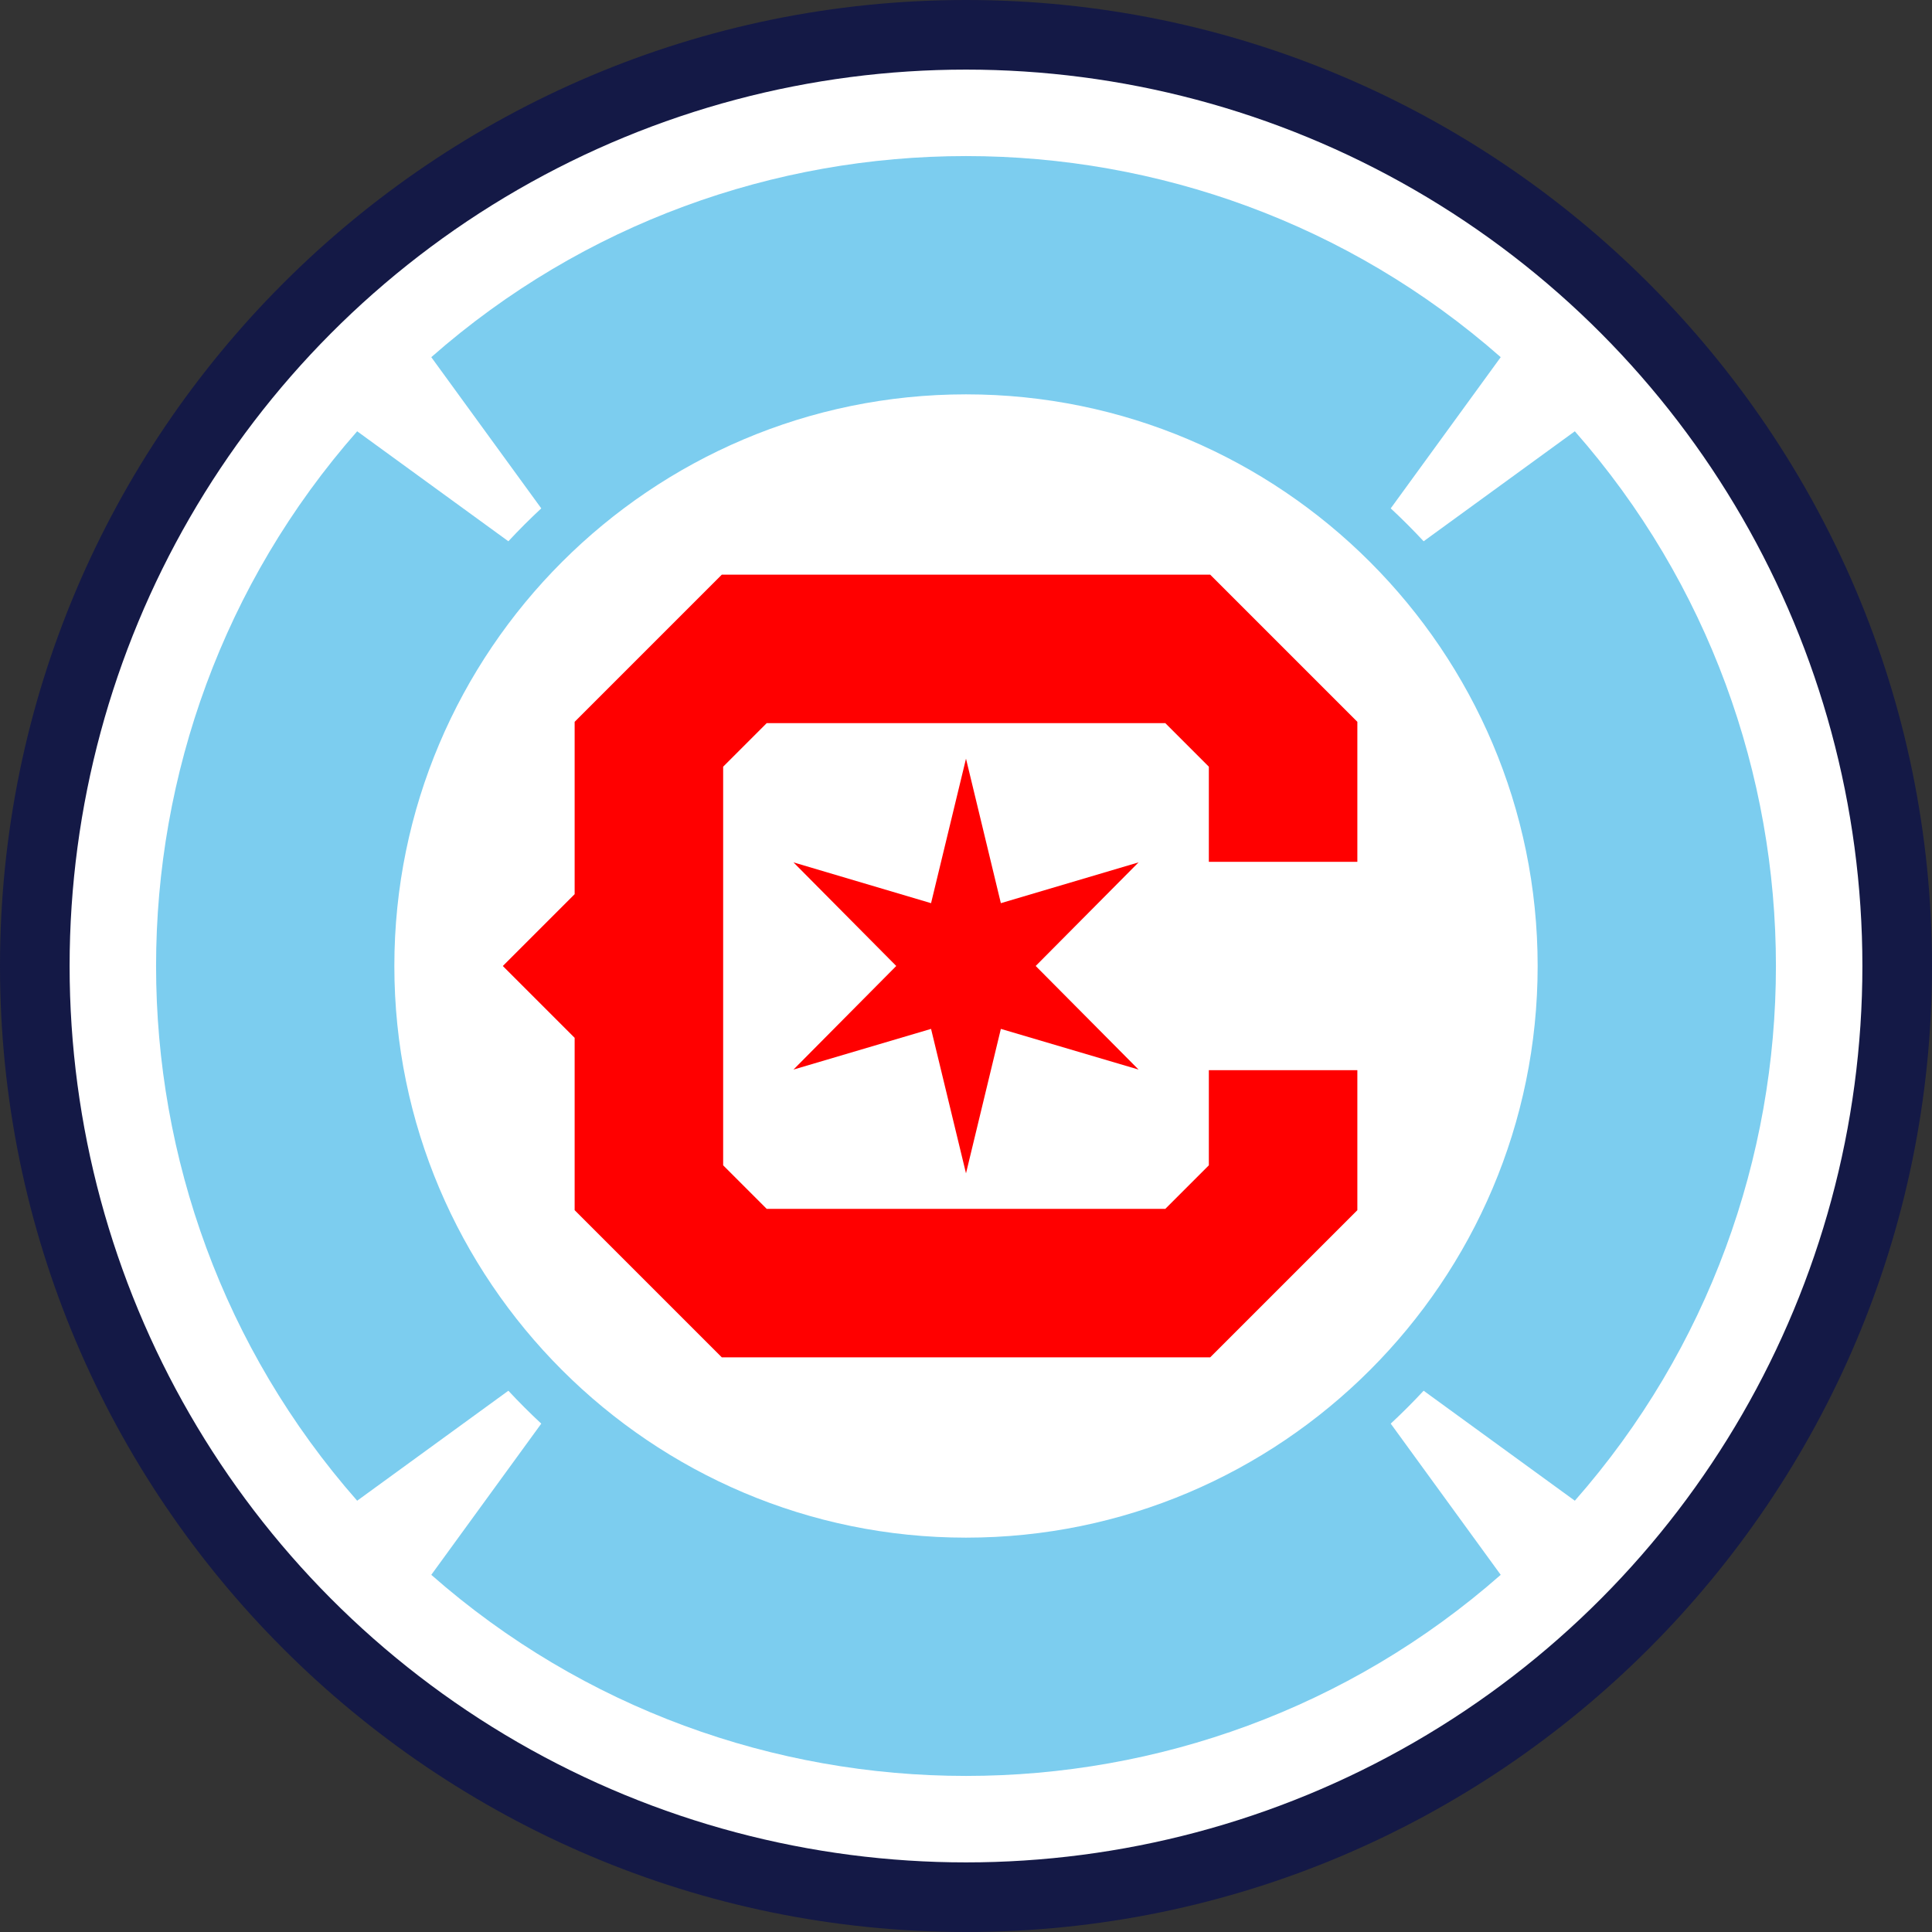
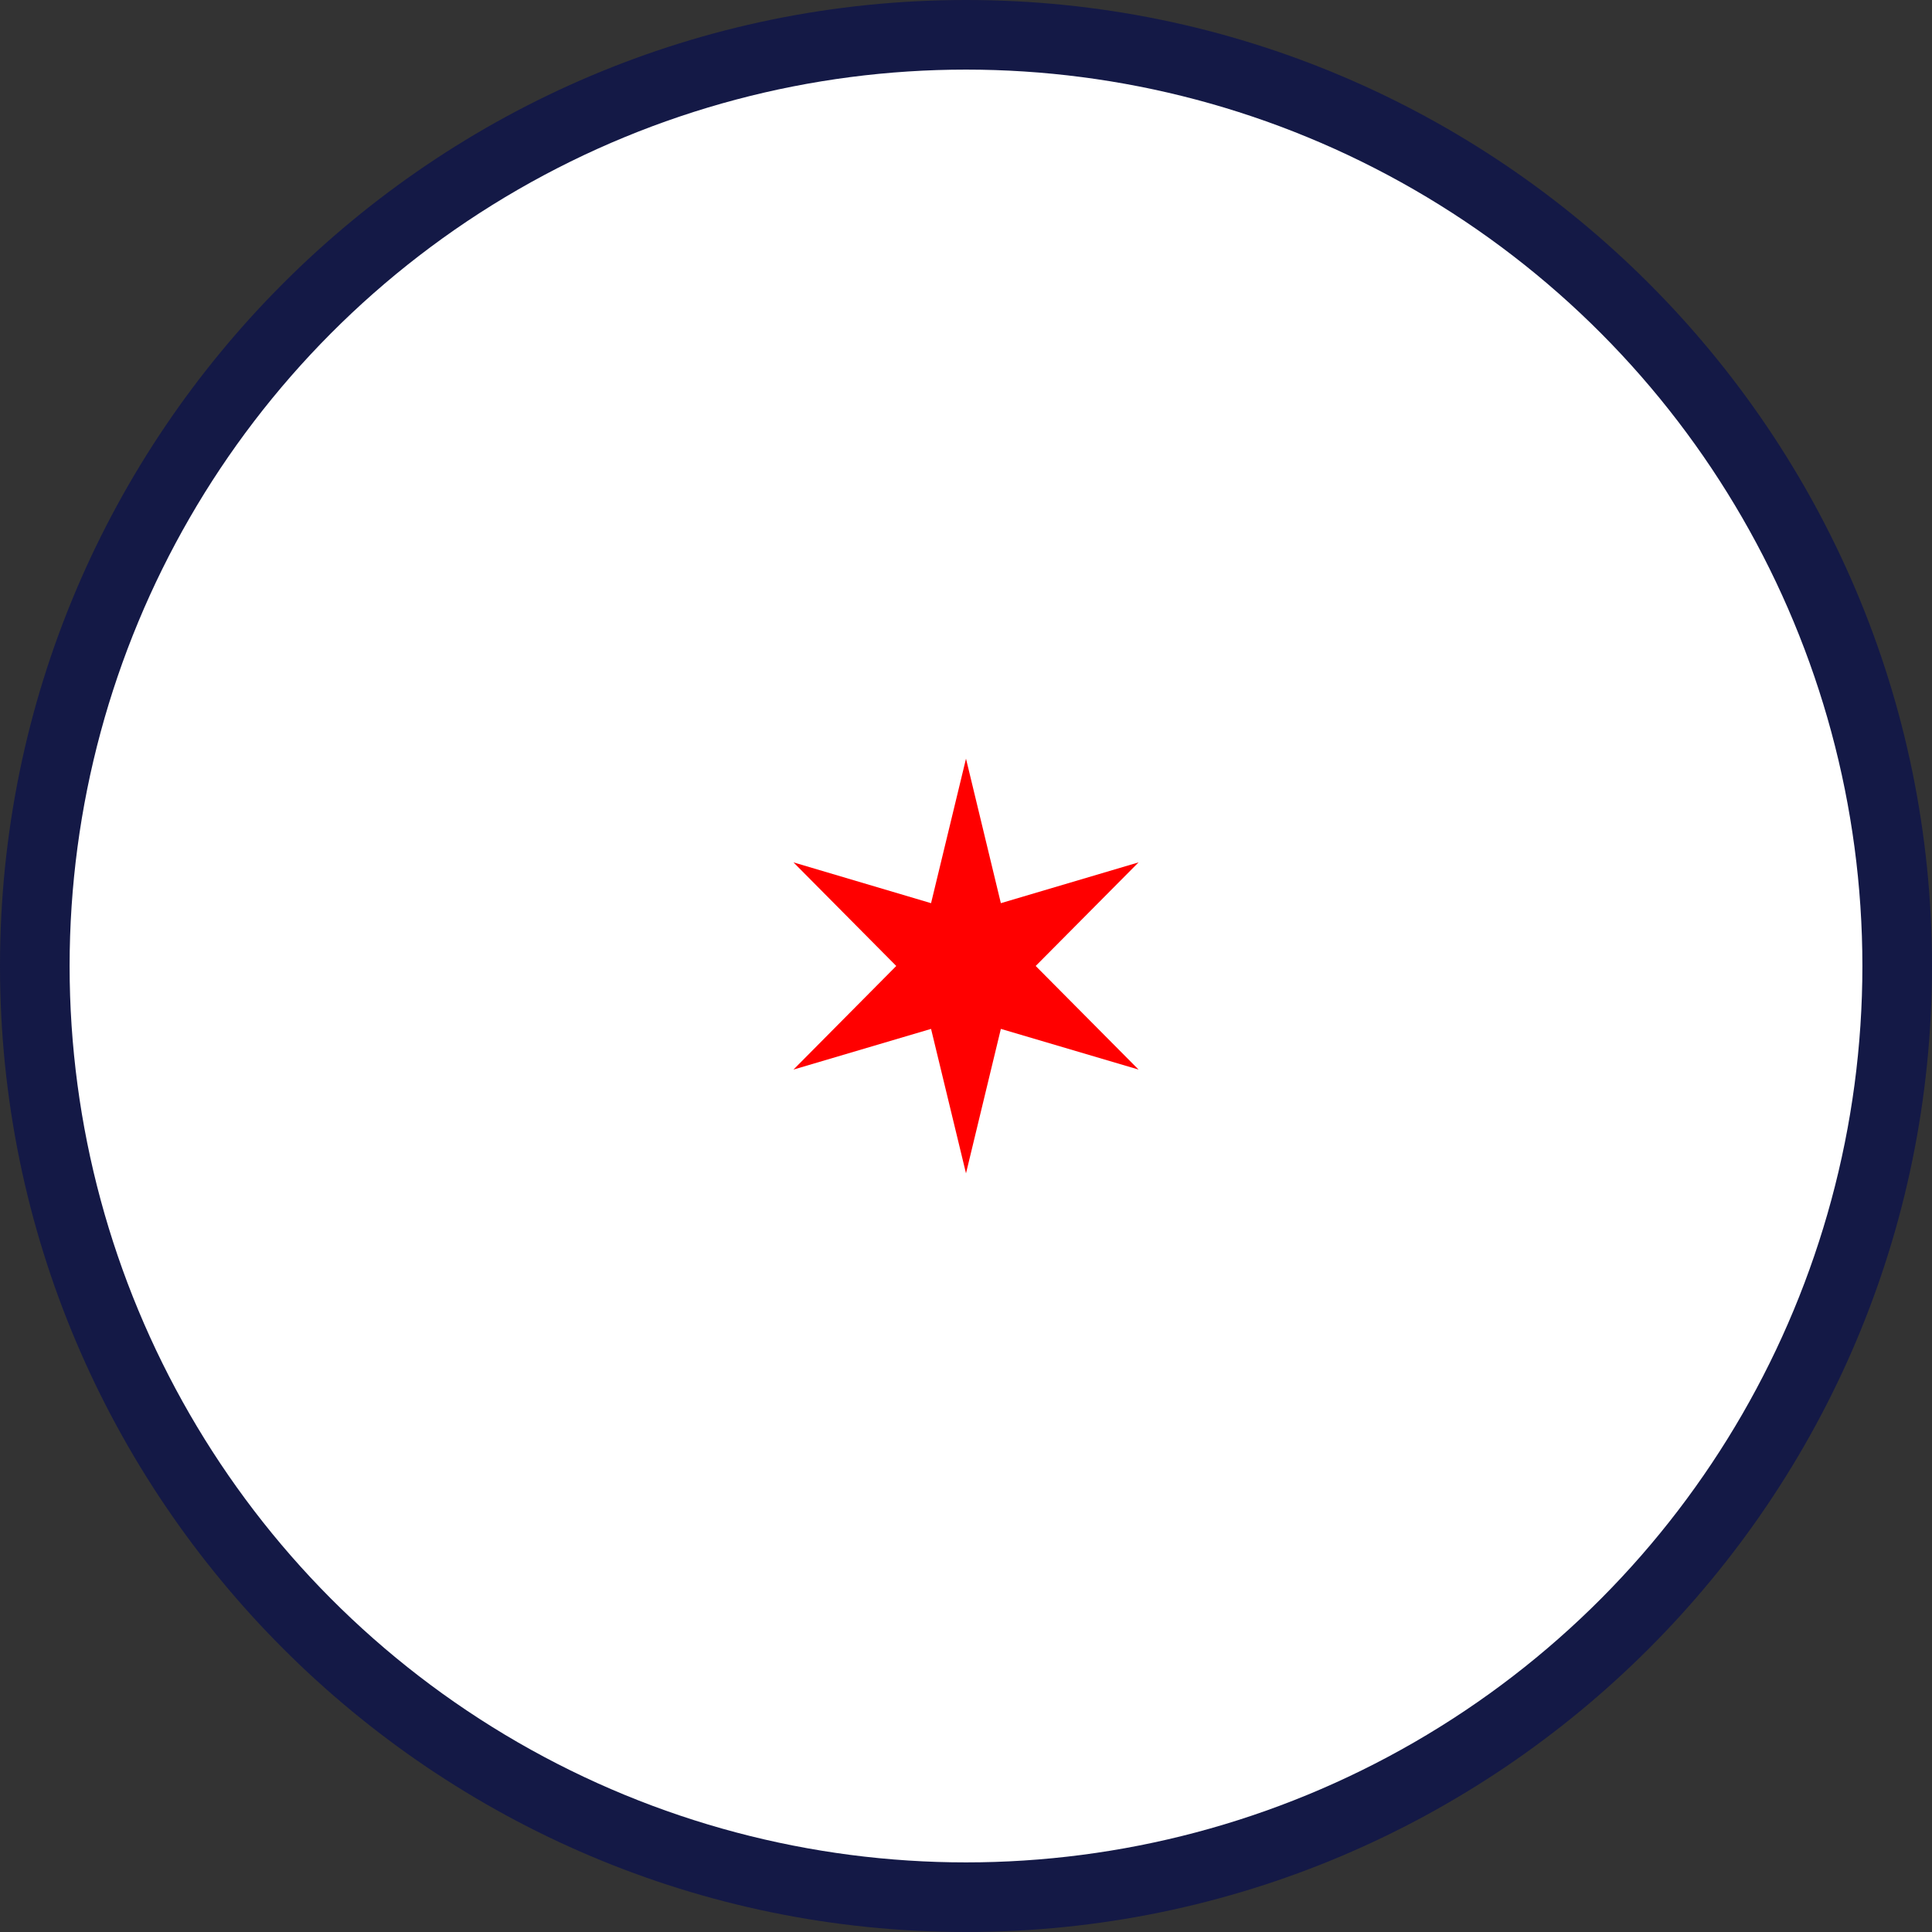
<svg xmlns="http://www.w3.org/2000/svg" width="690" height="690" viewBox="0 0 690 690">
  <rect x="0" y="0" width="690" height="690" fill="#333333" stroke="none" />
  <path d="M345 0C154.77 0 0 154.77 0 345s154.77 345 345 345 345-154.77 345-345S535.23 0 345 0" style="fill:#141946" />
  <circle cx="345" cy="345" r="320.14" style="fill:#fff" />
-   <path d="m508.44 496.69 54 39.28c95.76-108.88 95.76-273.06 0-381.94l-54 39.28q-5.66-6.09-11.75-11.75l39.28-54c-108.88-95.76-273.06-95.76-381.94 0l39.28 54q-6.09 5.66-11.75 11.75l-54-39.28c-95.76 108.88-95.76 273.06 0 381.94l54-39.28q5.66 6.09 11.75 11.75l-39.28 54c108.88 95.76 273.06 95.76 381.94 0l-39.28-54q6.09-5.66 11.75-11.75M345 549.16c-112.57 0-204.16-91.59-204.16-204.16S232.43 140.84 345 140.84 549.16 232.43 549.16 345 457.57 549.16 345 549.16" style="fill:#7ccdef" />
  <path d="m387.52 377.56-49.14-14.57 36.71 37-36.71 37 49.14-14.53L400 474.05l12.45-51.59 49.18 14.53-36.74-37 36.74-37-49.18 14.57L400 325.95z" style="fill:red" transform="translate(-55 -55)" />
-   <path d="M487.21 260.23H312.79l-52.56 52.56v61.56L234.58 400l25.65 25.65v61.56l52.56 52.56h174.42l52.56-52.56V437.2h-53.04v33.98l-15.55 15.55H328.82l-15.55-15.55V328.82l15.55-15.55h142.36l15.55 15.55v33.98h53.04v-50.01z" style="fill:red" transform="translate(-55 -55)" />
</svg>